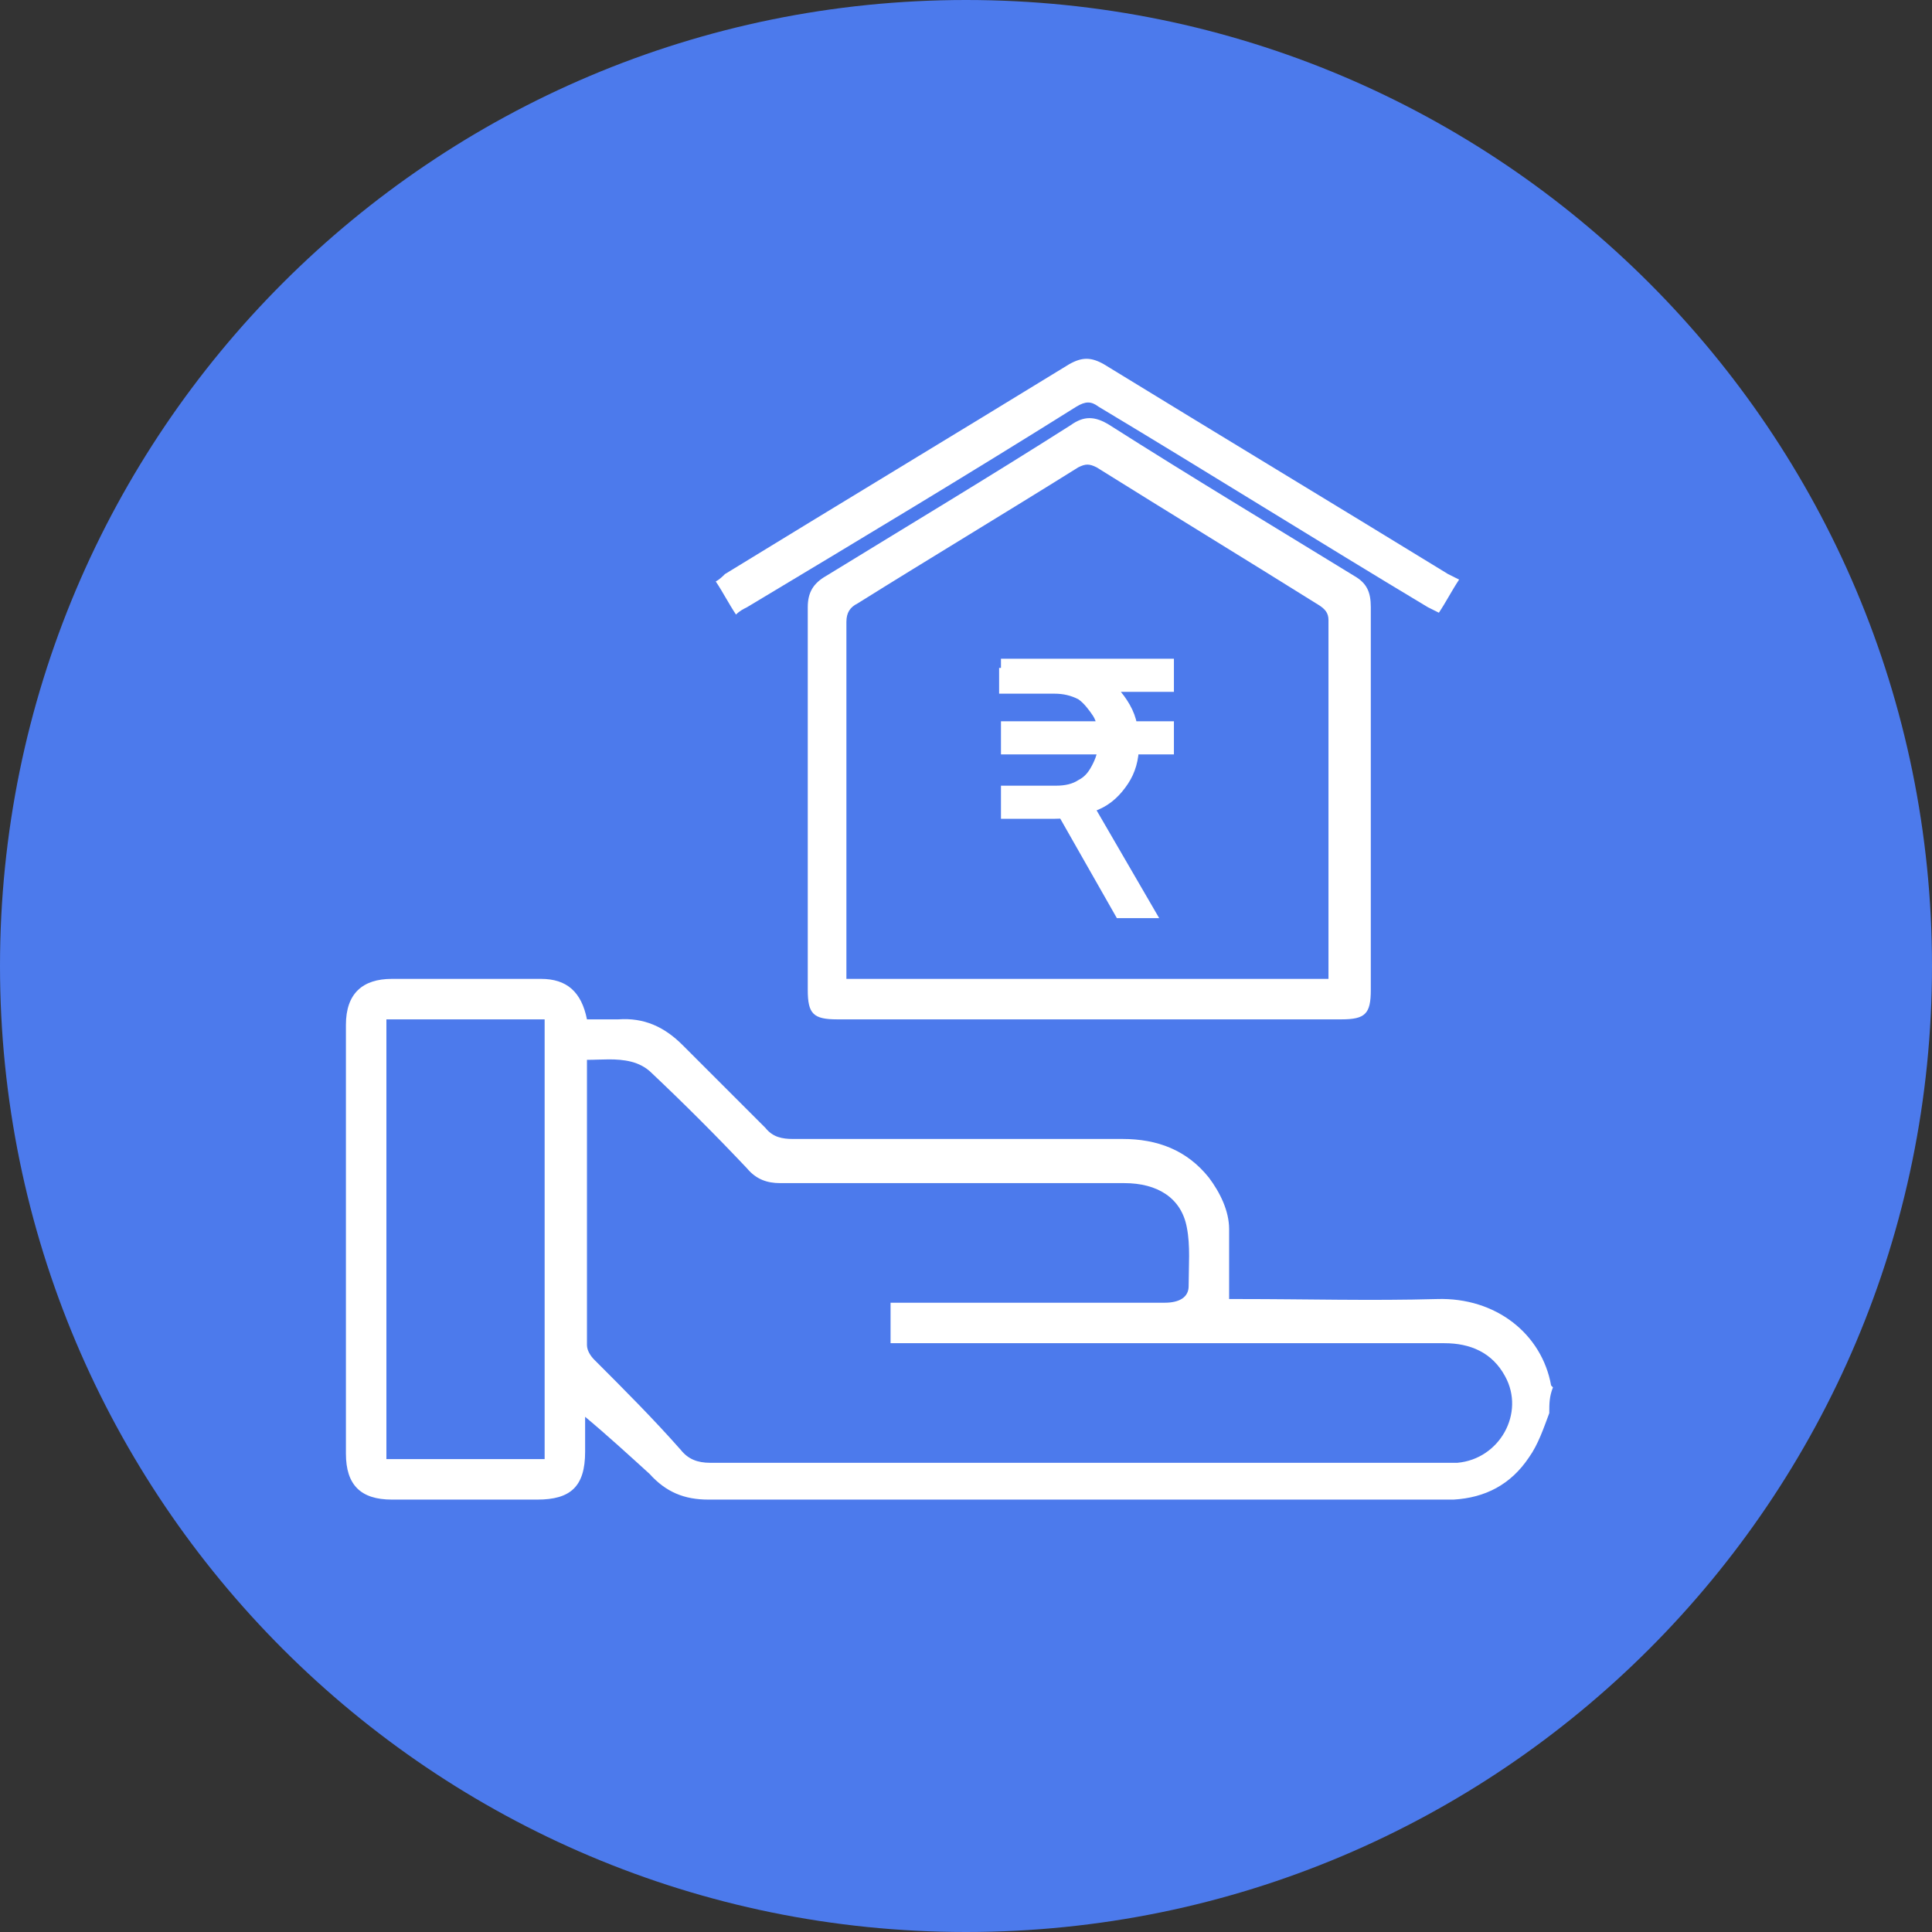
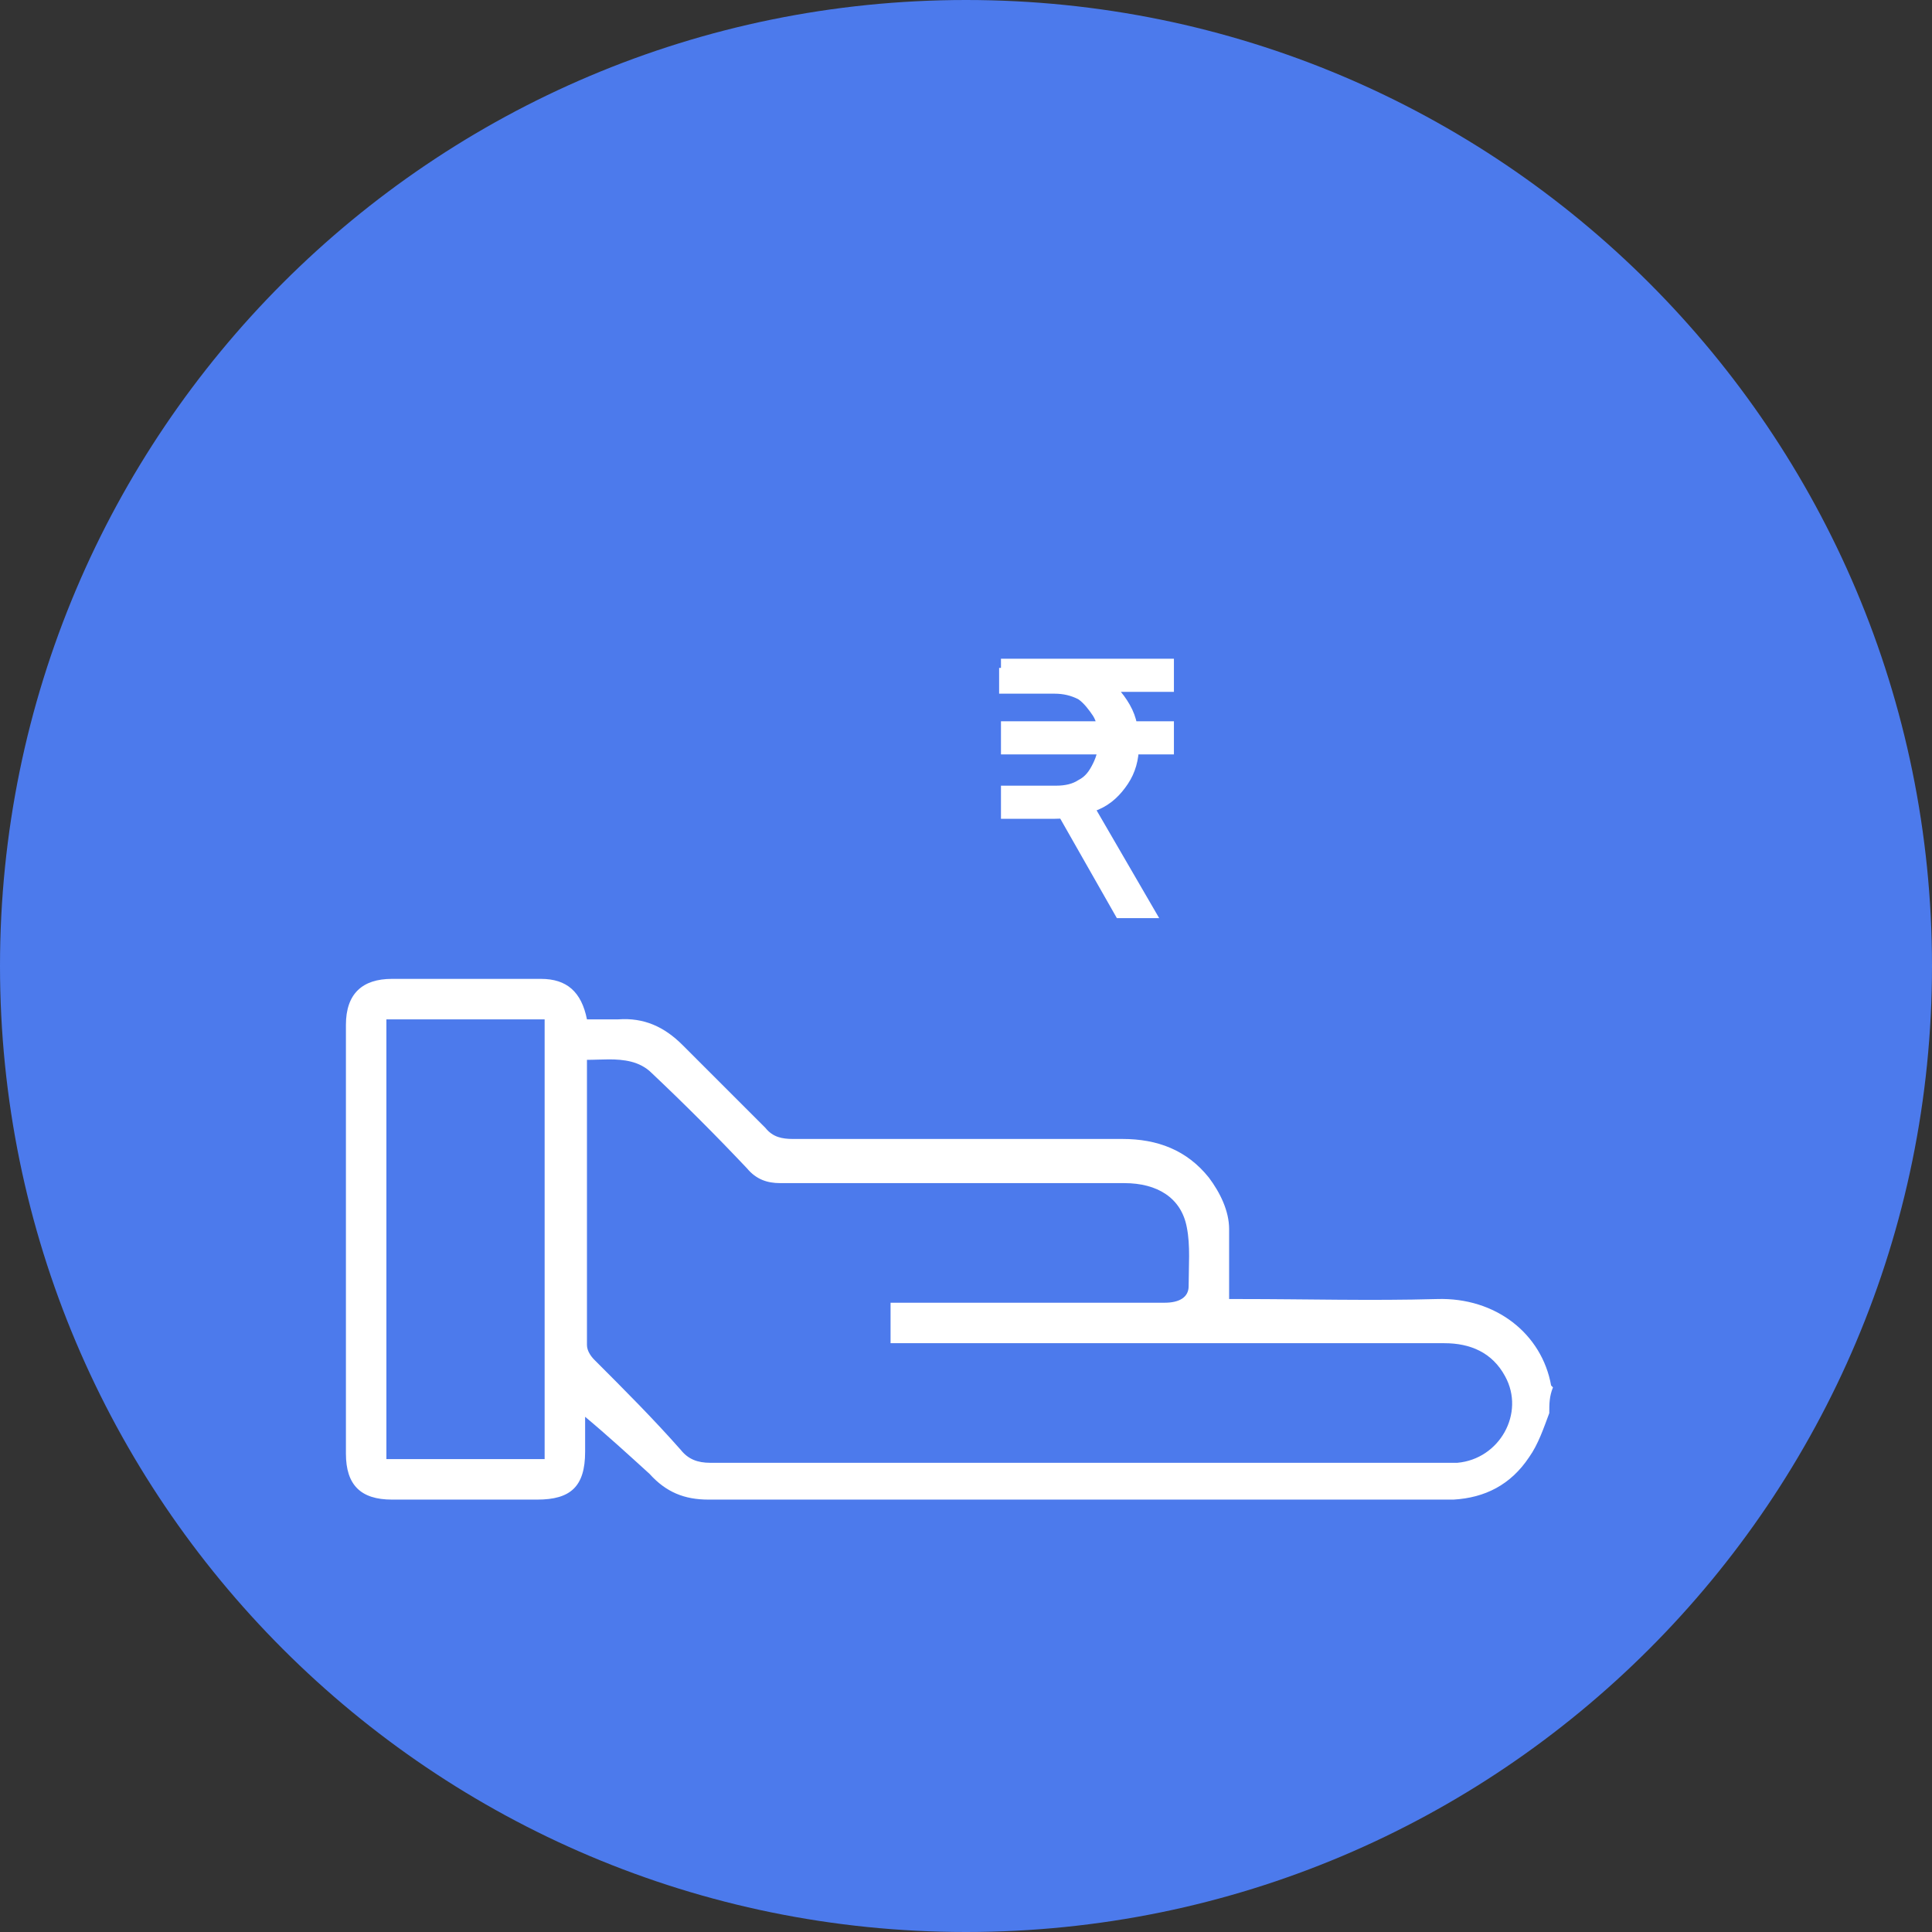
<svg xmlns="http://www.w3.org/2000/svg" version="1.1" id="Layer_1" x="0px" y="0px" viewBox="0 0 105 105" style="enable-background:new 0 0 105 105;" xml:space="preserve">
  <rect x="0" y="0" width="105" height="105" fill="#333333" stroke="none" />
  <style type="text/css">
	.st0{fill:#4C7AEC;}
	.st1{fill:#FFFFFF;}
</style>
  <path class="st0" d="M52.5,0c29,0,52.5,23.5,52.5,52.5S81.5,105,52.5,105S0,81.5,0,52.5S23.5,0,52.5,0z" />
  <g>
    <path class="st1" d="M84.2,76.8c-0.3,0.8-0.6,1.7-1.1,2.4c-1,1.5-2.4,2.2-4.1,2.3c-0.3,0-0.6,0-0.8,0c-13.2,0-26.5,0-39.7,0   c-1.3,0-2.3-0.4-3.2-1.4C34.2,79.1,33,78,31.8,77c0,0.5,0,1.2,0,1.9c0,1.9-0.8,2.6-2.6,2.6c-2.6,0-5.3,0-7.9,0   c-1.7,0-2.5-0.8-2.5-2.5c0-7.8,0-15.6,0-23.3c0-1.7,0.9-2.5,2.5-2.5c2.7,0,5.4,0,8.1,0c1.4,0,2.2,0.7,2.5,2.2c0.5,0,1.1,0,1.7,0   c1.4-0.1,2.5,0.4,3.5,1.4c1.5,1.5,3,3,4.5,4.5c0.4,0.5,0.9,0.6,1.5,0.6c6,0,11.9,0,17.9,0c1.9,0,3.5,0.6,4.7,2.1   c0.6,0.8,1.1,1.8,1.1,2.8c0,1.2,0,2.5,0,3.8c0.1,0,0.4,0,0.6,0c3.6,0,7.1,0.1,10.7,0c3.2-0.1,5.7,1.9,6.2,4.7c0,0,0.1,0.1,0.1,0.1   C84.2,75.9,84.2,76.3,84.2,76.8z M31.9,57.6c0,0.2,0,0.3,0,0.4c0,5,0,10.1,0,15.1c0,0.3,0.2,0.6,0.4,0.8c1.6,1.6,3.2,3.2,4.7,4.9   c0.4,0.5,0.9,0.7,1.6,0.7c13.3,0,26.5,0,39.8,0c0.3,0,0.6,0,0.8,0c2.3-0.2,3.7-2.7,2.6-4.7c-0.7-1.3-1.9-1.8-3.3-1.8   c-9.8,0-19.6,0-29.3,0c-0.2,0-0.5,0-0.8,0c0-0.8,0-1.4,0-2.2c0.3,0,0.5,0,0.7,0c3.3,0,6.6,0,9.8,0c1.5,0,2.9,0,4.4,0   c0.8,0,1.3-0.3,1.3-0.9c0-1.1,0.1-2.2-0.1-3.2c-0.3-1.6-1.6-2.4-3.4-2.4c-6.2,0-12.5,0-18.7,0c-0.7,0-1.3-0.2-1.8-0.8   c-1.7-1.8-3.4-3.5-5.2-5.2c-0.3-0.3-0.7-0.5-1.1-0.6C33.5,57.5,32.7,57.6,31.9,57.6z M21,55.4c0,8,0,16,0,23.9c2.9,0,5.8,0,8.6,0   c0-8,0-16,0-23.9C26.7,55.4,23.9,55.4,21,55.4z" />
-     <path class="st1" d="M59.2,55.4c-4.6,0-9.1,0-13.7,0c-1.3,0-1.6-0.3-1.6-1.6c0-6.9,0-13.9,0-20.8c0-0.8,0.3-1.3,1-1.7   c4.4-2.7,8.9-5.4,13.3-8.2c0.7-0.5,1.3-0.5,2.1,0c4.4,2.8,8.9,5.5,13.3,8.2c0.7,0.4,0.9,0.9,0.9,1.7c0,6.9,0,13.9,0,20.8   c0,1.3-0.3,1.6-1.6,1.6C68.3,55.4,63.7,55.4,59.2,55.4z M72.2,53.2c0-0.2,0-0.4,0-0.5c0-6.3,0-12.7,0-19c0-0.4-0.2-0.6-0.5-0.8   c-4-2.5-8.1-5-12.1-7.5c-0.4-0.2-0.6-0.2-1,0c-4,2.5-8,4.9-12,7.4c-0.4,0.2-0.6,0.5-0.6,1c0,6.2,0,12.5,0,18.7c0,0.2,0,0.5,0,0.7   C54.8,53.2,63.5,53.2,72.2,53.2z" />
-     <path class="st1" d="M79.3,31.5c-0.4,0.6-0.7,1.2-1.1,1.8c-0.2-0.1-0.4-0.2-0.6-0.3c-6-3.6-11.9-7.3-17.9-10.9   c-0.4-0.3-0.7-0.3-1.2,0c-5.9,3.7-11.9,7.3-17.9,10.9c-0.2,0.1-0.4,0.2-0.6,0.4c-0.4-0.6-0.7-1.2-1.1-1.8c0.2-0.1,0.4-0.3,0.5-0.4   c6.2-3.8,12.5-7.6,18.7-11.4c0.7-0.4,1.2-0.4,1.9,0c6.2,3.8,12.5,7.6,18.7,11.4C78.9,31.3,79.1,31.4,79.3,31.5z" />
    <g>
      <g>
        <path class="st1" d="M54.4,35.8h9.4v1.8h-9.4V35.8z M54.4,42.7h3c0.5,0,0.9-0.1,1.2-0.3c0.4-0.2,0.6-0.5,0.8-0.9s0.3-0.8,0.3-1.3     s-0.1-1-0.3-1.3s-0.5-0.7-0.8-0.9c-0.4-0.2-0.8-0.3-1.3-0.3h-3v-1.4H58c0.8,0,1.5,0.2,2,0.5s1,0.8,1.4,1.5s0.5,1.4,0.5,2.2     c0,0.8-0.2,1.5-0.6,2.1c-0.4,0.6-0.9,1.1-1.6,1.4c-0.7,0.3-1.5,0.5-2.4,0.5h-2.9V42.7z M54.4,39.2h9.4V41h-9.4V39.2z M57.4,44.1     l2-0.4l3.6,6.2h-2.3L57.4,44.1z" />
      </g>
    </g>
  </g>
</svg>